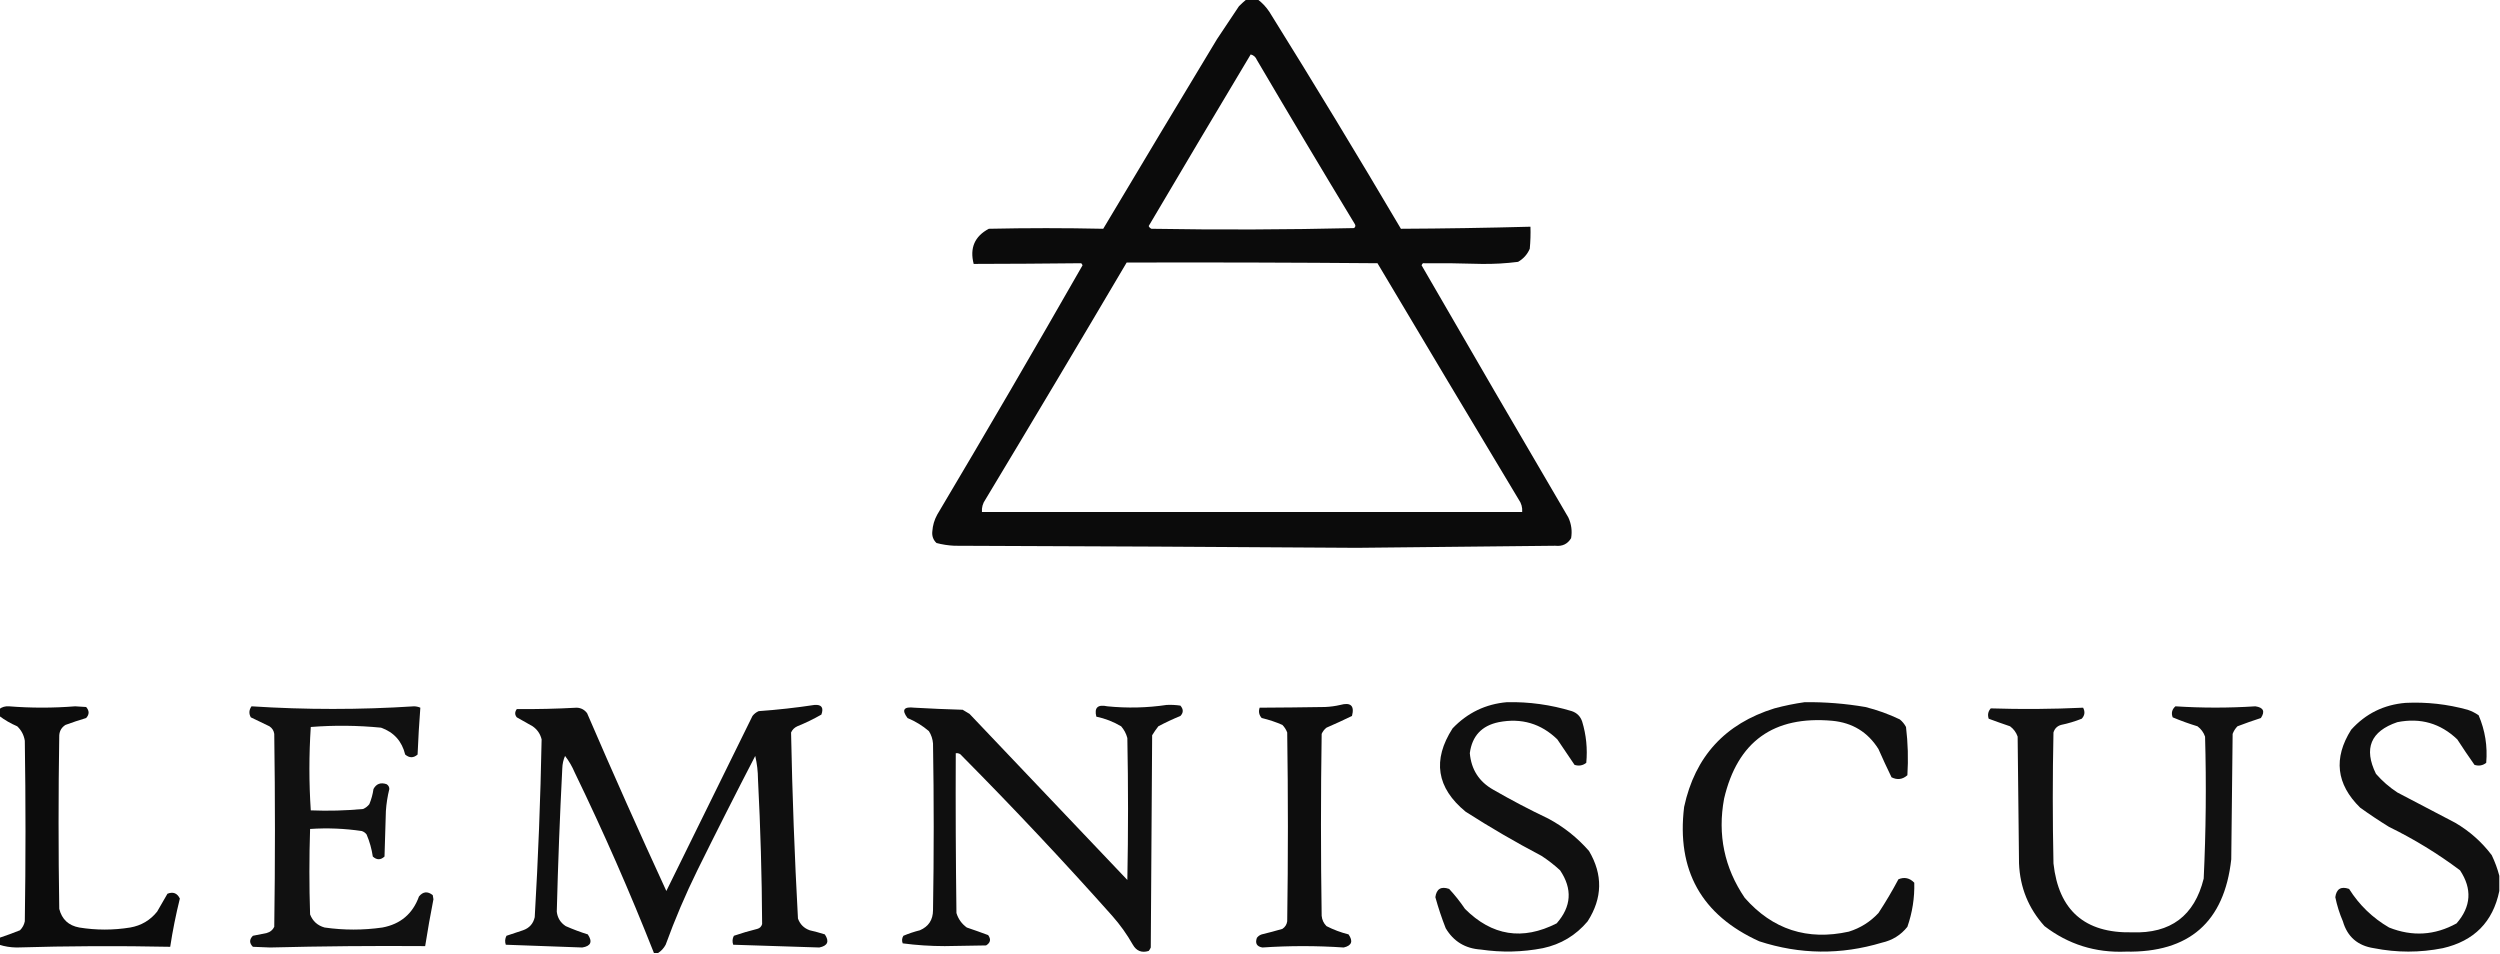
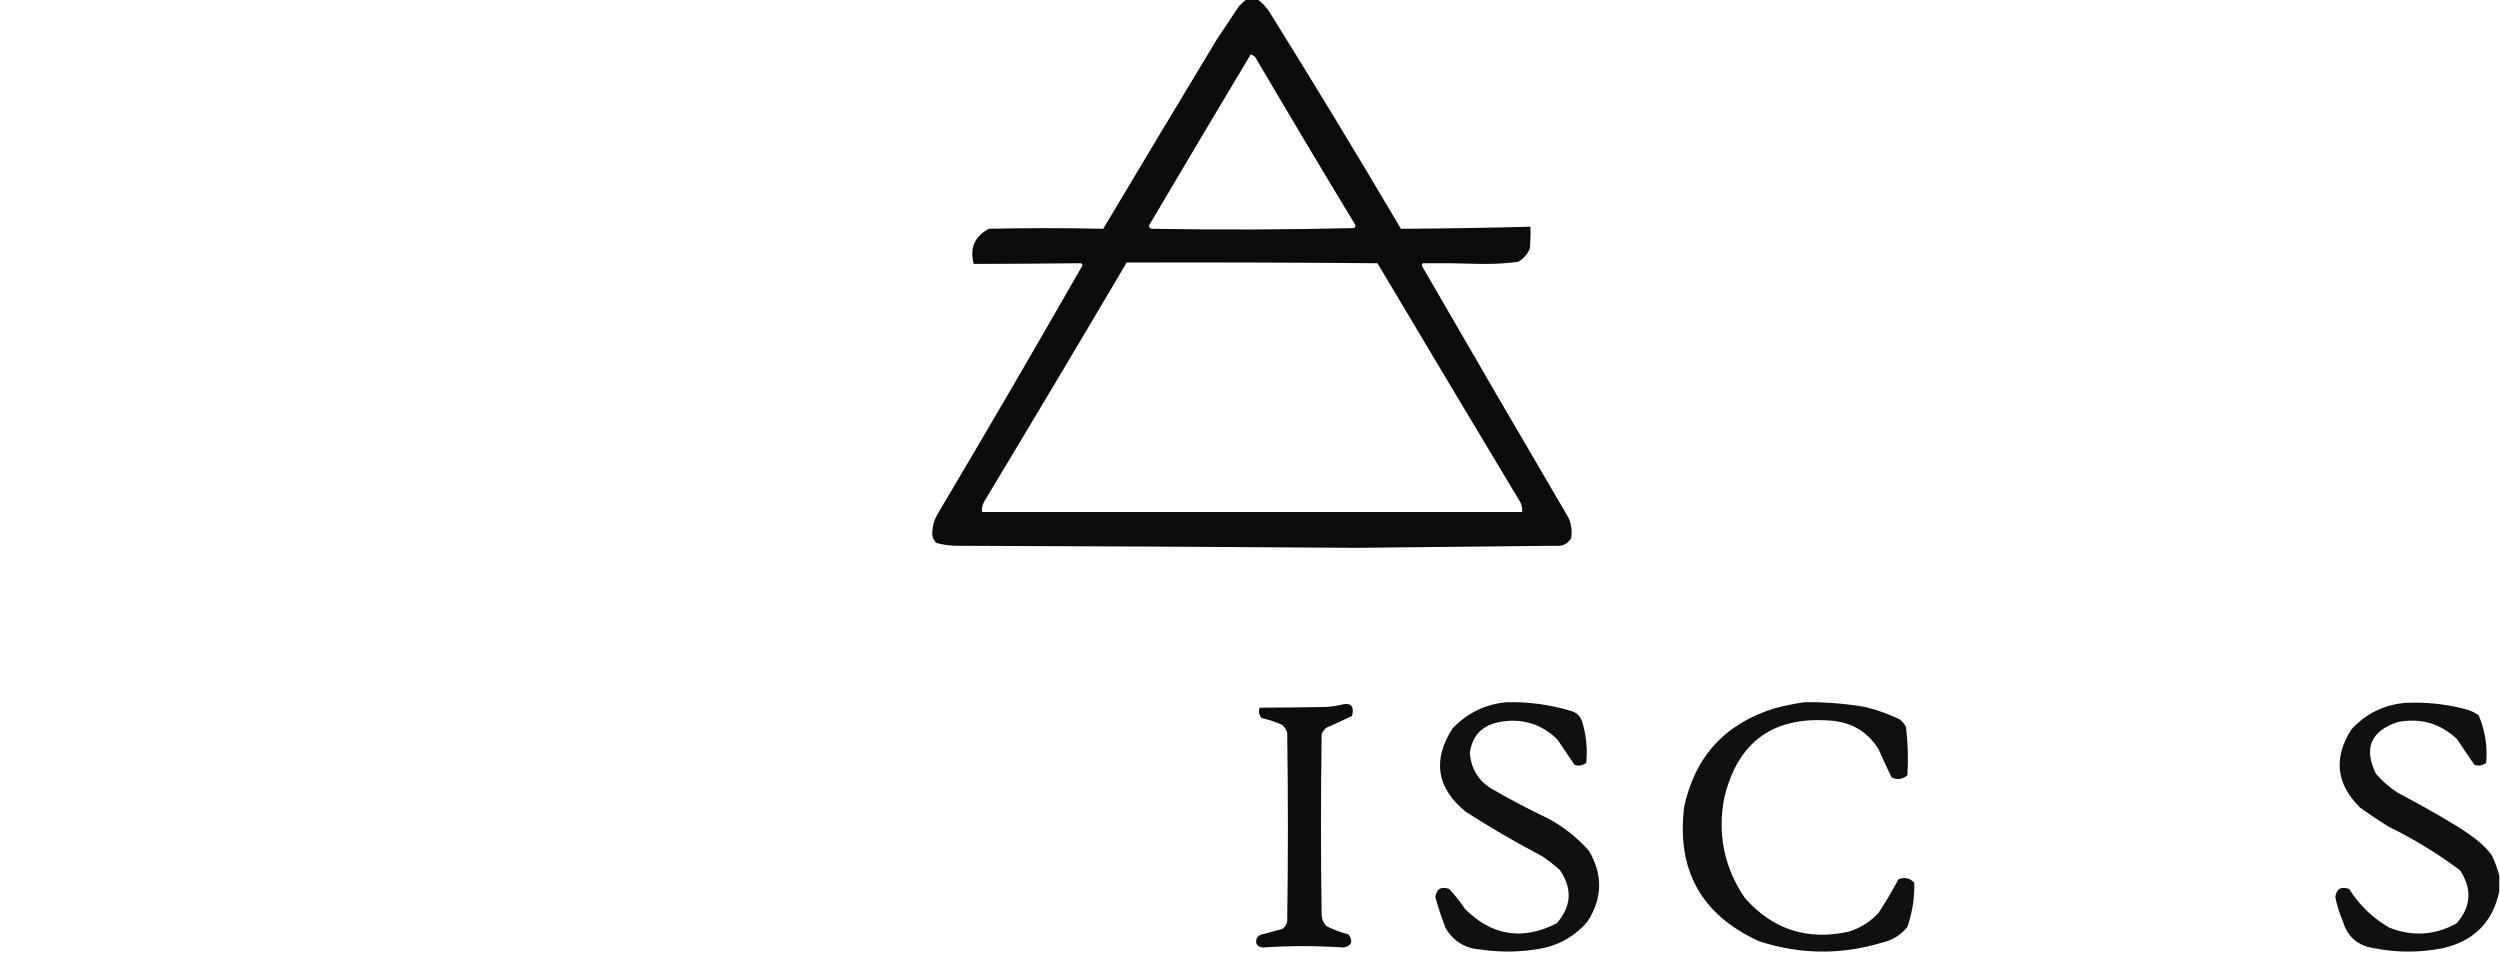
<svg xmlns="http://www.w3.org/2000/svg" version="1.1" width="1814px" height="692px" style="shape-rendering:geometricPrecision; text-rendering:geometricPrecision; image-rendering:optimizeQuality; fill-rule:evenodd; clip-rule:evenodd">
  <g>
    <path style="opacity:0.954" fill="#000000" d="M 904.5,-0.5 C 907.167,-0.5 909.833,-0.5 912.5,-0.5C 915.804,1.973 918.638,4.973 921,8.5C 953.461,60.584 985.295,113.084 1016.5,166C 1047.83,165.842 1079.16,165.342 1110.5,164.5C 1110.67,169.844 1110.5,175.177 1110,180.5C 1108.22,184.612 1105.39,187.778 1101.5,190C 1092.74,191.124 1083.9,191.624 1075,191.5C 1060.83,191.064 1046.66,190.897 1032.5,191C 1032.04,191.414 1031.71,191.914 1031.5,192.5C 1066.8,253.63 1102.3,314.63 1138,375.5C 1140.2,380.303 1140.87,385.303 1140,390.5C 1137.44,394.75 1133.61,396.583 1128.5,396C 1080.5,396.567 1032.5,397.067 984.5,397.5C 887.168,396.818 789.834,396.318 692.5,396C 688.082,395.792 683.749,395.126 679.5,394C 677.112,391.694 676.112,388.861 676.5,385.5C 676.783,381.261 677.95,377.261 680,373.5C 715.671,313.495 750.838,253.161 785.5,192.5C 785.291,191.914 784.957,191.414 784.5,191C 758.51,191.285 732.51,191.452 706.5,191.5C 703.534,179.948 707.2,171.448 717.5,166C 745.19,165.395 772.857,165.395 800.5,166C 827.874,120.084 855.374,74.251 883,28.5C 888.333,20.5 893.667,12.5 899,4.5C 900.812,2.7 902.645,1.033 904.5,-0.5 Z M 907.5,39.5 C 909.624,40.031 911.124,41.364 912,43.5C 935.415,83.332 959.082,122.999 983,162.5C 983.749,163.635 983.583,164.635 982.5,165.5C 933.541,166.662 884.541,166.828 835.5,166C 834.572,165.612 833.905,164.945 833.5,164C 858.045,122.406 882.712,80.906 907.5,39.5 Z M 817.5,190.5 C 878.168,190.333 938.834,190.5 999.5,191C 1033.54,248.249 1067.71,305.416 1102,362.5C 1103.91,365.206 1104.74,368.206 1104.5,371.5C 973.833,371.5 843.167,371.5 712.5,371.5C 712.259,368.206 713.092,365.206 715,362.5C 749.43,305.304 783.596,247.971 817.5,190.5 Z" />
  </g>
  <g>
    <path style="opacity:0.935" fill="#000000" d="M 1093.5,509.5 C 1109.53,509.183 1125.19,511.35 1140.5,516C 1144.24,517.281 1146.74,519.781 1148,523.5C 1150.97,533.312 1151.97,543.312 1151,553.5C 1148.5,555.478 1145.67,555.978 1142.5,555C 1138.33,548.833 1134.17,542.667 1130,536.5C 1118.14,524.988 1103.97,520.821 1087.5,524C 1075.13,526.538 1068.13,534.038 1066.5,546.5C 1067.53,558.355 1073.2,567.189 1083.5,573C 1096.52,580.51 1109.85,587.51 1123.5,594C 1134.78,600.051 1144.61,607.885 1153,617.5C 1163.12,634.648 1162.79,651.648 1152,668.5C 1143.43,678.705 1132.6,685.205 1119.5,688C 1104.56,690.881 1089.56,691.215 1074.5,689C 1063.17,688.261 1054.67,683.094 1049,673.5C 1046.1,666.134 1043.6,658.634 1041.5,651C 1042.31,644.96 1045.65,642.96 1051.5,645C 1055.71,649.546 1059.55,654.379 1063,659.5C 1082.6,679.072 1104.76,682.572 1129.5,670C 1140.25,657.792 1141.08,644.959 1132,631.5C 1127.79,627.618 1123.29,624.118 1118.5,621C 1099.67,611.091 1081.34,600.424 1063.5,589C 1042.37,571.675 1039.2,551.508 1054,528.5C 1064.84,517.161 1078.01,510.827 1093.5,509.5 Z" />
  </g>
  <g>
    <path style="opacity:0.935" fill="#000000" d="M 1309.5,509.5 C 1324.27,509.342 1338.94,510.509 1353.5,513C 1362.14,515.152 1370.47,518.152 1378.5,522C 1380.38,523.543 1381.88,525.376 1383,527.5C 1384.4,539.137 1384.73,550.804 1384,562.5C 1380.5,565.601 1376.66,566.101 1372.5,564C 1369.22,557.273 1366.05,550.439 1363,543.5C 1355.29,531.218 1344.12,524.384 1329.5,523C 1286.89,519.204 1260.73,538.037 1251,579.5C 1246.17,605.669 1251.17,629.669 1266,651.5C 1286.23,674.466 1311.4,682.633 1341.5,676C 1349.86,673.402 1357.03,668.902 1363,662.5C 1368.22,654.548 1373.06,646.382 1377.5,638C 1381.83,636.207 1385.67,637.04 1389,640.5C 1389.28,651.443 1387.61,662.109 1384,672.5C 1379.27,678.458 1373.1,682.292 1365.5,684C 1335.7,692.954 1306.03,692.621 1276.5,683C 1234.56,663.972 1216.4,631.472 1222,585.5C 1229.89,548.939 1251.73,525.106 1287.5,514C 1294.88,512.024 1302.22,510.524 1309.5,509.5 Z" />
  </g>
  <g>
-     <path style="opacity:0.935" fill="#000000" d="M 1813.5,635.5 C 1813.5,639.167 1813.5,642.833 1813.5,646.5C 1808.88,668.959 1795.21,682.792 1772.5,688C 1755.84,691.305 1739.17,691.305 1722.5,688C 1710.76,686.238 1703.26,679.738 1700,668.5C 1697.56,662.859 1695.73,657.025 1694.5,651C 1695.31,644.96 1698.65,642.96 1704.5,645C 1711.88,656.714 1721.55,666.048 1733.5,673C 1750.38,679.723 1766.71,678.723 1782.5,670C 1793.08,657.793 1793.91,644.959 1785,631.5C 1768.89,619.413 1751.72,608.913 1733.5,600C 1726.33,595.581 1719.33,590.915 1712.5,586C 1695.16,568.956 1693,550.122 1706,529.5C 1716.55,517.809 1729.72,511.309 1745.5,510C 1760.77,509.267 1775.77,510.933 1790.5,515C 1793.38,515.956 1796.04,517.289 1798.5,519C 1803.2,530.013 1805.03,541.513 1804,553.5C 1801.5,555.478 1798.67,555.978 1795.5,555C 1791.21,548.92 1787.04,542.753 1783,536.5C 1770.78,524.816 1756.28,520.649 1739.5,524C 1720.13,530.586 1714.96,543.086 1724,561.5C 1728.52,566.688 1733.69,571.188 1739.5,575C 1753.5,582.333 1767.5,589.667 1781.5,597C 1791.92,603.091 1800.76,610.925 1808,620.5C 1810.36,625.434 1812.2,630.434 1813.5,635.5 Z" />
+     <path style="opacity:0.935" fill="#000000" d="M 1813.5,635.5 C 1813.5,639.167 1813.5,642.833 1813.5,646.5C 1808.88,668.959 1795.21,682.792 1772.5,688C 1755.84,691.305 1739.17,691.305 1722.5,688C 1710.76,686.238 1703.26,679.738 1700,668.5C 1697.56,662.859 1695.73,657.025 1694.5,651C 1695.31,644.96 1698.65,642.96 1704.5,645C 1711.88,656.714 1721.55,666.048 1733.5,673C 1750.38,679.723 1766.71,678.723 1782.5,670C 1793.08,657.793 1793.91,644.959 1785,631.5C 1768.89,619.413 1751.72,608.913 1733.5,600C 1726.33,595.581 1719.33,590.915 1712.5,586C 1695.16,568.956 1693,550.122 1706,529.5C 1716.55,517.809 1729.72,511.309 1745.5,510C 1760.77,509.267 1775.77,510.933 1790.5,515C 1793.38,515.956 1796.04,517.289 1798.5,519C 1803.2,530.013 1805.03,541.513 1804,553.5C 1801.5,555.478 1798.67,555.978 1795.5,555C 1791.21,548.92 1787.04,542.753 1783,536.5C 1770.78,524.816 1756.28,520.649 1739.5,524C 1720.13,530.586 1714.96,543.086 1724,561.5C 1728.52,566.688 1733.69,571.188 1739.5,575C 1791.92,603.091 1800.76,610.925 1808,620.5C 1810.36,625.434 1812.2,630.434 1813.5,635.5 Z" />
  </g>
  <g>
-     <path style="opacity:0.941" fill="#000000" d="M 477.5,691.5 C 476.5,691.5 475.5,691.5 474.5,691.5C 457.056,647.26 437.889,603.594 417,560.5C 415.171,556.172 412.838,552.172 410,548.5C 408.768,551.3 408.101,554.3 408,557.5C 406.222,592.166 404.889,626.833 404,661.5C 404.508,666.012 406.675,669.512 410.5,672C 415.72,674.305 421.053,676.305 426.5,678C 430.094,683.312 428.761,686.478 422.5,687.5C 403.951,686.852 385.451,686.185 367,685.5C 366.242,683.231 366.409,681.064 367.5,679C 371.489,677.669 375.489,676.335 379.5,675C 384.099,673.402 386.932,670.235 388,665.5C 390.519,622.524 392.186,579.524 393,536.5C 392.036,532.532 389.869,529.365 386.5,527C 382.649,524.831 378.815,522.664 375,520.5C 373.436,518.63 373.436,516.63 375,514.5C 389.437,514.632 403.937,514.298 418.5,513.5C 421.63,513.648 424.13,514.982 426,517.5C 444.635,560.767 463.801,603.767 483.5,646.5C 504.318,604.198 525.151,561.864 546,519.5C 547.214,517.951 548.714,516.785 550.5,516C 564.061,515.04 577.561,513.54 591,511.5C 596.143,511.125 597.809,513.459 596,518.5C 590.397,521.718 584.563,524.551 578.5,527C 576.43,527.948 574.93,529.448 574,531.5C 574.873,576.52 576.539,621.52 579,666.5C 580.5,670.667 583.333,673.5 587.5,675C 591.211,675.844 594.877,676.844 598.5,678C 601.908,683.097 600.575,686.264 594.5,687.5C 573.618,686.85 552.784,686.183 532,685.5C 531.242,683.231 531.409,681.064 532.5,679C 538.079,677.083 543.746,675.416 549.5,674C 551.333,673.5 552.5,672.333 553,670.5C 552.8,635.486 551.8,600.486 550,565.5C 549.953,559.659 549.286,553.992 548,548.5C 533.744,576.011 519.744,603.678 506,631.5C 497.359,649.091 489.692,667.091 483,685.5C 481.64,688.023 479.807,690.023 477.5,691.5 Z" />
-   </g>
+     </g>
  <g>
-     <path style="opacity:0.938" fill="#000000" d="M 846.5,511.5 C 849.85,511.335 853.183,511.502 856.5,512C 858.769,514.619 858.769,517.119 856.5,519.5C 851.046,521.727 845.713,524.227 840.5,527C 838.877,529.08 837.377,531.246 836,533.5C 835.667,584.833 835.333,636.167 835,687.5C 834.626,688.416 834.126,689.25 833.5,690C 828.467,691.567 824.633,690.067 822,685.5C 817.736,677.972 812.736,670.972 807,664.5C 771.765,624.928 735.432,586.261 698,548.5C 696.89,546.963 695.39,546.297 693.5,546.5C 693.333,585.168 693.5,623.835 694,662.5C 695.306,666.813 697.806,670.313 701.5,673C 706.709,674.759 711.876,676.592 717,678.5C 719.203,681.553 718.703,684.053 715.5,686C 705.5,686.167 695.5,686.333 685.5,686.5C 675.105,686.487 664.939,685.821 655,684.5C 654.257,682.559 654.424,680.726 655.5,679C 659.392,677.36 663.392,676.027 667.5,675C 673.785,672.276 676.951,667.443 677,660.5C 677.667,620.167 677.667,579.833 677,539.5C 676.75,536.246 675.75,533.246 674,530.5C 669.362,526.54 664.195,523.373 658.5,521C 654.055,515.089 655.721,512.589 663.5,513.5C 675.159,514.166 686.825,514.666 698.5,515C 700.167,516 701.833,517 703.5,518C 741.667,558.167 779.833,598.333 818,638.5C 818.667,604.167 818.667,569.833 818,535.5C 817.152,532.302 815.652,529.469 813.5,527C 807.916,523.693 801.916,521.359 795.5,520C 793.86,513.477 796.526,510.977 803.5,512.5C 818.025,513.943 832.358,513.609 846.5,511.5 Z" />
-   </g>
+     </g>
  <g>
    <path style="opacity:0.948" fill="#000000" d="M 972.5,511.5 C 980.103,509.418 982.936,512.085 981,519.5C 974.908,522.462 968.742,525.295 962.5,528C 960.951,529.214 959.785,530.714 959,532.5C 958.333,576.5 958.333,620.5 959,664.5C 959.272,667.432 960.438,669.932 962.5,672C 967.595,674.608 972.928,676.608 978.5,678C 981.984,682.98 980.818,686.147 975,687.5C 955.291,686.177 935.625,686.177 916,687.5C 911.916,686.799 910.583,684.465 912,680.5C 912.903,679.299 914.069,678.465 915.5,678C 920.531,676.794 925.531,675.46 930.5,674C 932.487,672.681 933.654,670.848 934,668.5C 934.667,622.833 934.667,577.167 934,531.5C 933.208,529.413 932.041,527.579 930.5,526C 925.668,523.874 920.668,522.207 915.5,521C 913.556,518.847 913.056,516.347 914,513.5C 929.753,513.423 945.586,513.256 961.5,513C 965.356,512.823 969.023,512.323 972.5,511.5 Z" />
  </g>
  <g>
-     <path style="opacity:0.951" fill="#000000" d="M -0.5,685.5 C -0.5,683.833 -0.5,682.167 -0.5,680.5C 4.526,678.824 9.526,676.99 14.5,675C 16.317,673.2 17.484,671.034 18,668.5C 18.667,624.833 18.667,581.167 18,537.5C 17.349,533.363 15.515,529.863 12.5,527C 7.777,524.978 3.443,522.478 -0.5,519.5C -0.5,517.833 -0.5,516.167 -0.5,514.5C 1.503,512.985 3.837,512.319 6.5,512.5C 22.497,513.776 38.496,513.776 54.5,512.5C 57.167,512.667 59.833,512.833 62.5,513C 64.891,515.733 64.891,518.4 62.5,521C 57.452,522.512 52.452,524.179 47.5,526C 44.732,527.762 43.232,530.262 43,533.5C 42.333,575.5 42.333,617.5 43,659.5C 44.912,667.077 49.746,671.577 57.5,673C 69.833,675 82.167,675 94.5,673C 102.457,671.606 108.957,667.772 114,661.5C 116.5,657.167 119,652.833 121.5,648.5C 125.584,646.875 128.584,648.042 130.5,652C 127.598,663.711 125.264,675.378 123.5,687C 86.336,686.229 49.169,686.395 12,687.5C 7.579,687.431 3.412,686.765 -0.5,685.5 Z" />
-   </g>
+     </g>
  <g>
-     <path style="opacity:0.93" fill="#000000" d="M 182.5,512.5 C 221.821,515.034 261.154,515.034 300.5,512.5C 302.1,512.551 303.6,512.884 305,513.5C 304.135,524.785 303.469,536.118 303,547.5C 300.042,550.082 297.042,550.082 294,547.5C 291.64,537.81 285.807,531.31 276.5,528C 259.482,526.337 242.482,526.17 225.5,527.5C 224.174,547.732 224.174,567.898 225.5,588C 238.183,588.515 250.849,588.181 263.5,587C 265.286,586.215 266.786,585.049 268,583.5C 269.466,579.971 270.466,576.305 271,572.5C 273.053,568.708 276.219,567.542 280.5,569C 281.804,569.804 282.471,570.971 282.5,572.5C 281.194,577.757 280.36,583.091 280,588.5C 279.667,599.5 279.333,610.5 279,621.5C 276.205,624.113 273.371,624.113 270.5,621.5C 269.693,615.961 268.193,610.627 266,605.5C 265.097,604.299 263.931,603.465 262.5,603C 249.984,601.146 237.484,600.646 225,601.5C 224.333,622.167 224.333,642.833 225,663.5C 226.902,668.4 230.402,671.567 235.5,673C 249.5,675 263.5,675 277.5,673C 290.644,670.519 299.477,663.019 304,650.5C 306.931,646.882 310.265,646.549 314,649.5C 314.167,650.5 314.333,651.5 314.5,652.5C 312.283,663.805 310.283,675.138 308.5,686.5C 271.042,686.222 233.542,686.555 196,687.5C 191.833,687.333 187.667,687.167 183.5,687C 180.833,684.333 180.833,681.667 183.5,679C 186.833,678.333 190.167,677.667 193.5,677C 196.057,676.315 197.891,674.815 199,672.5C 199.667,625.833 199.667,579.167 199,532.5C 198.654,530.152 197.487,528.319 195.5,527C 190.948,524.823 186.448,522.656 182,520.5C 180.474,517.819 180.64,515.152 182.5,512.5 Z" />
-   </g>
+     </g>
  <g>
-     <path style="opacity:0.931" fill="#000000" d="M 1578.5,512.5 C 1597.84,513.747 1617.17,513.747 1636.5,512.5C 1642.34,513.349 1643.68,516.183 1640.5,521C 1634.77,522.848 1629.11,524.848 1623.5,527C 1621.96,528.579 1620.79,530.413 1620,532.5C 1619.67,562.833 1619.33,593.167 1619,623.5C 1613.97,669.025 1588.47,691.358 1542.5,690.5C 1520.47,691.433 1500.8,685.266 1483.5,672C 1471.88,659.155 1465.71,643.989 1465,626.5C 1464.67,595.833 1464.33,565.167 1464,534.5C 1462.97,531.461 1461.14,528.961 1458.5,527C 1453.28,525.239 1448.11,523.406 1443,521.5C 1442.06,518.653 1442.56,516.153 1444.5,514C 1466.84,514.719 1489.17,514.552 1511.5,513.5C 1513.06,516.449 1512.72,519.116 1510.5,521.5C 1505.64,523.439 1500.64,524.939 1495.5,526C 1492.67,526.833 1490.83,528.667 1490,531.5C 1489.33,563.167 1489.33,594.833 1490,626.5C 1493.71,660.537 1512.71,677.203 1547,676.5C 1574.96,677.522 1592.3,664.522 1599,637.5C 1600.63,603.2 1600.96,568.867 1600,534.5C 1598.94,531.438 1597.11,528.938 1594.5,527C 1588.35,525.133 1582.35,522.966 1576.5,520.5C 1575.32,517.375 1575.99,514.708 1578.5,512.5 Z" />
-   </g>
+     </g>
</svg>